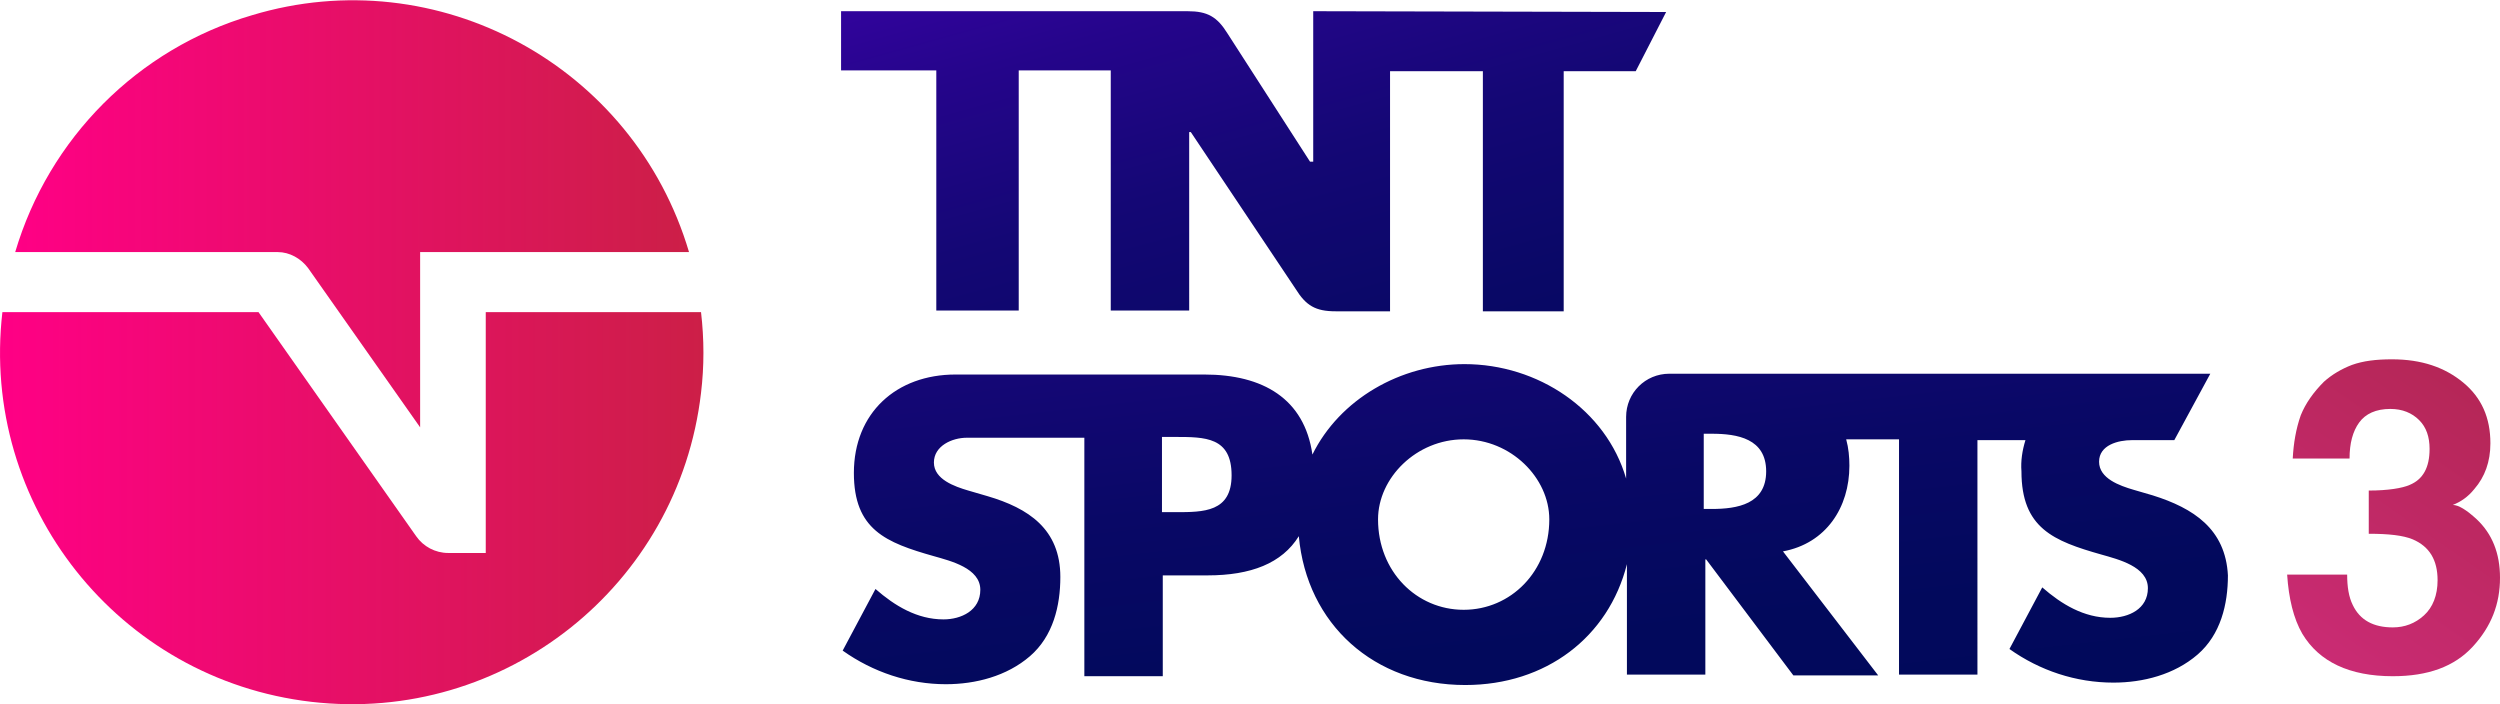
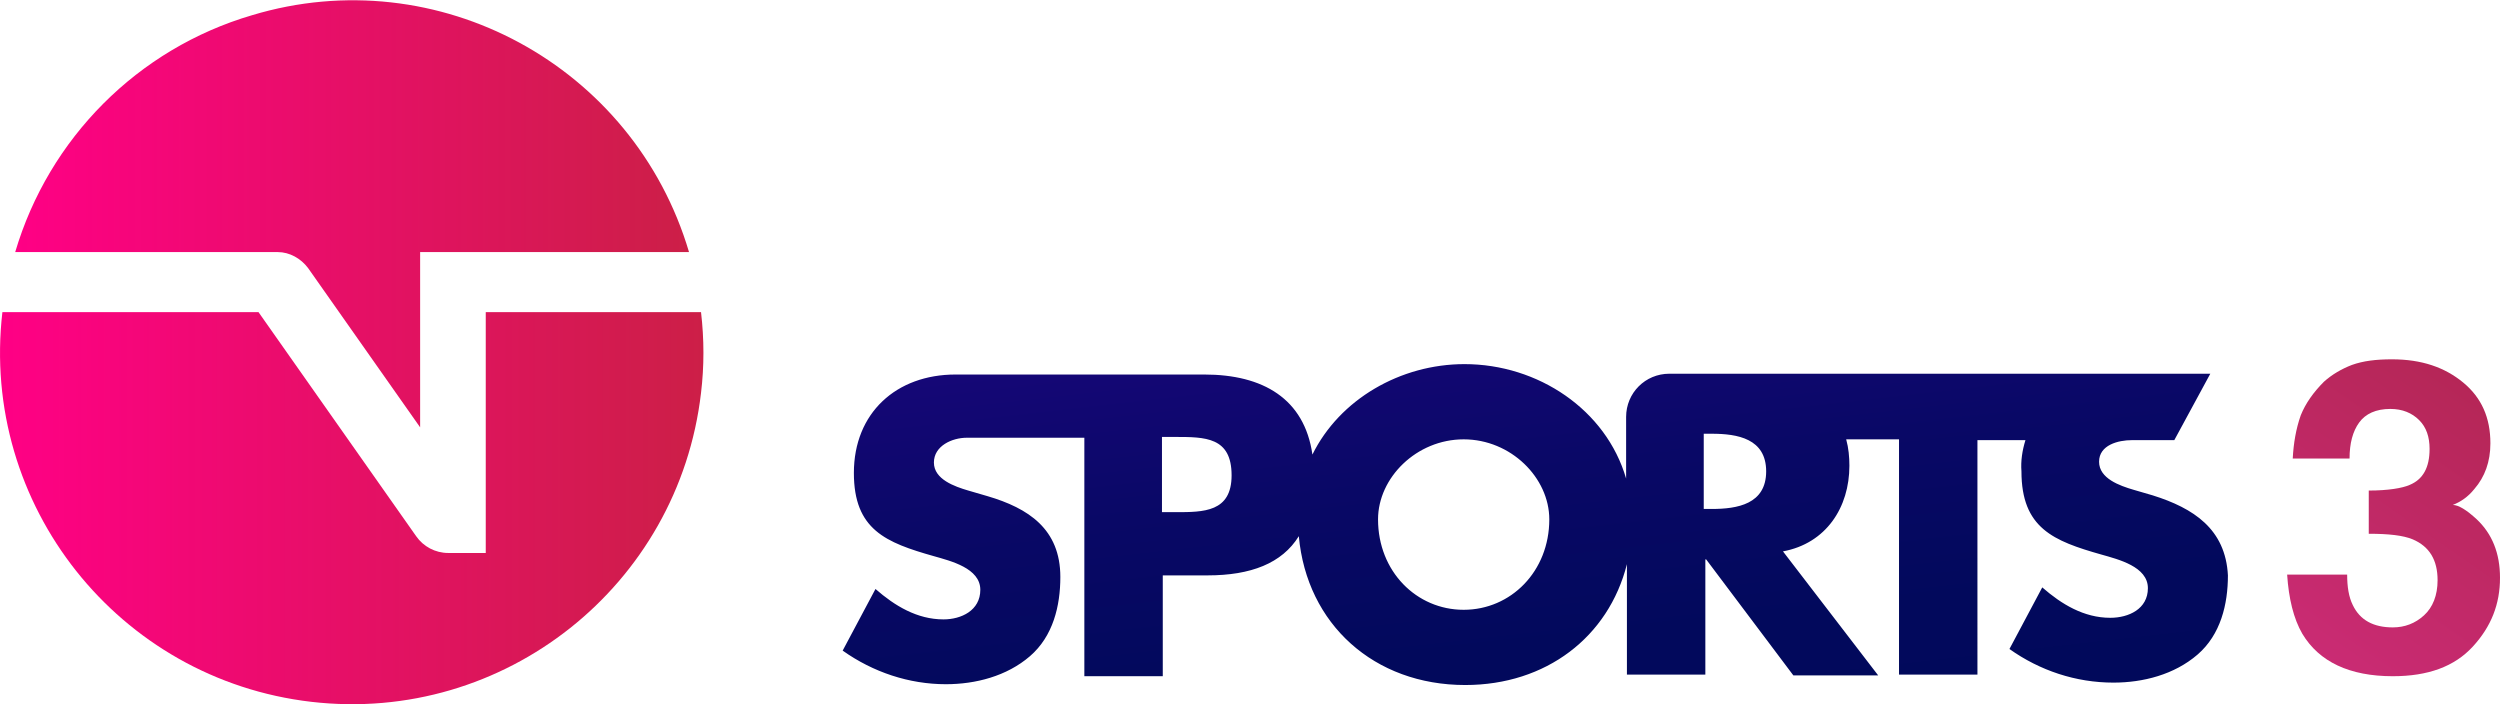
<svg xmlns="http://www.w3.org/2000/svg" version="1.1" id="Layer_1" x="0px" y="0px" viewBox="0 0 312.4 88" style="enable-background:new 0 0 312.4 88;" xml:space="preserve">
  <style type="text/css">
	.st0{fill:url(#SVGID_1_);}
	.st1{fill:url(#Trazado_1_1_);}
	.st2{fill:url(#Trazado_4_1_);}
	.st3{fill:url(#Trazado_5_1_);}
	.st4{fill:url(#Trazado_6_1_);}
</style>
  <g>
    <g>
      <linearGradient id="SVGID_1_" gradientUnits="userSpaceOnUse" x1="278.412" y1="-752.806" x2="320.676" y2="-691.824" gradientTransform="matrix(1 0 0 -1 0 -657.976)">
        <stop offset="5.208333e-03" style="stop-color:#D32D80" />
        <stop offset="1" style="stop-color:#AB2449" />
      </linearGradient>
      <path class="st0" d="M293.3,71.8c0,1.5,0.2,2.8,0.7,3.8c0.9,1.9,2.6,2.8,5,2.8c1.5,0,2.8-0.5,3.9-1.5s1.7-2.5,1.7-4.4    c0-2.5-1-4.2-3.1-5.1c-1.2-0.5-3-0.7-5.5-0.7v-5.4c2.4,0,4.2-0.3,5.1-0.7c1.7-0.7,2.5-2.2,2.5-4.5c0-1.5-0.4-2.7-1.3-3.6    c-0.9-0.9-2.1-1.4-3.6-1.4c-1.8,0-3.1,0.6-3.9,1.7c-0.8,1.1-1.2,2.6-1.2,4.5h-7.1c0.1-1.9,0.4-3.7,1-5.4c0.6-1.5,1.6-2.9,2.9-4.2    c1-0.9,2.2-1.6,3.5-2.1c1.4-0.5,3-0.7,5-0.7c3.7,0,6.6,1,8.9,2.9s3.4,4.4,3.4,7.6c0,2.3-0.7,4.2-2,5.7c-0.8,1-1.7,1.6-2.7,2    c0.7,0,1.7,0.6,3,1.8c1.9,1.8,2.9,4.2,2.9,7.3c0,3.3-1.1,6.1-3.4,8.6s-5.6,3.7-10,3.7c-5.4,0-9.2-1.8-11.3-5.3    c-1.1-1.9-1.7-4.4-1.9-7.4C285.8,71.8,293.3,71.8,293.3,71.8z" />
    </g>
  </g>
  <g>
    <linearGradient id="Trazado_1_1_" gradientUnits="userSpaceOnUse" x1="-201.358" y1="4.92" x2="-200.475" y2="6.712" gradientTransform="matrix(232.277 0 0 54.008 46836.629 -260.532)">
      <stop offset="0" style="stop-color:#5600CD" />
      <stop offset="8.000000e-03" style="stop-color:#5400CA" />
      <stop offset="0.134" style="stop-color:#3A03A8" />
      <stop offset="0.268" style="stop-color:#25058B" />
      <stop offset="0.411" style="stop-color:#140775" />
      <stop offset="0.567" style="stop-color:#090866" />
      <stop offset="0.747" style="stop-color:#02095C" />
      <stop offset="1" style="stop-color:#000A5A" />
    </linearGradient>
    <path id="Trazado_1" class="st1" d="M269,61.9l-2.4-0.7c-1.7-0.5-4.3-1.4-4.3-3.5s2.4-2.7,4.1-2.7h5.3l4.5-8.3h-67.6   c-3,0-5.4,2.4-5.4,5.4l0,0v7.7c-2.5-8.6-11-14.3-20.2-14.3c-8,0-15.6,4.4-19,11.3c-1-7-6.2-10-13.5-10H146h-26.6   c-7.4,0-12.7,4.8-12.7,12.3c0,7.1,4,8.7,10,10.4c2.1,0.6,5.8,1.5,5.8,4.2c0,2.6-2.4,3.7-4.6,3.7c-3.3,0-6.1-1.7-8.5-3.8l-4.1,7.7   c3.8,2.7,8.3,4.2,12.9,4.2c3.7,0,7.6-1,10.5-3.5c2.9-2.5,3.8-6.3,3.8-9.9c0-6-4-8.6-9.1-10.1l-2.4-0.7c-1.7-0.5-4.3-1.4-4.3-3.5   s2.3-3.1,4.1-3.1h14.7v29.8h9.8V71.9h5.6c5.4,0,9.3-1.5,11.4-4.9c1,11,9.4,18.6,20.8,18.6c10.1,0,17.9-6,20.2-15.1v13.8h9.8V69.9   h0.1l10.9,14.5h10.6l-11.9-15.5c5.4-1,8.3-5.5,8.3-10.7c0-1.1-0.1-2.2-0.4-3.3h6.6v29.4h9.8V55h6c-0.4,1.3-0.6,2.6-0.5,3.9   c0,7.1,4,8.7,10,10.4c2.1,0.6,5.8,1.5,5.8,4.2c0,2.6-2.4,3.7-4.7,3.7c-3.3,0-6.1-1.7-8.5-3.8l-4.1,7.7c3.8,2.7,8.3,4.2,13,4.2   c3.7,0,7.6-1,10.5-3.5s3.8-6.3,3.8-9.9C278.1,66.1,274.1,63.5,269,61.9z M146.9,64h-1.7v-9.4h1.6c3.8,0,7.1,0,7.1,4.8   C153.9,64,150.4,64,146.9,64L146.9,64z M182.9,76.2c-5.9,0-10.7-4.8-10.7-11.3c0-5.2,4.8-10,10.7-10s10.7,4.8,10.7,10   C193.6,71.4,188.8,76.2,182.9,76.2L182.9,76.2z M213.9,63.6h-1v-9.4h1c3.2,0,6.8,0.6,6.8,4.7S217.1,63.6,213.9,63.6L213.9,63.6z" />
    <g id="Grupo_6">
      <linearGradient id="Trazado_4_1_" gradientUnits="userSpaceOnUse" x1="-200.904" y1="6.565" x2="-199.421" y2="8.492" gradientTransform="matrix(138.427 0 0 50.217 27888.037 -349.693)">
        <stop offset="0" style="stop-color:#5600CD" />
        <stop offset="8.000000e-03" style="stop-color:#5400CA" />
        <stop offset="0.134" style="stop-color:#3A03A8" />
        <stop offset="0.268" style="stop-color:#25058B" />
        <stop offset="0.411" style="stop-color:#140775" />
        <stop offset="0.567" style="stop-color:#090866" />
        <stop offset="0.747" style="stop-color:#02095C" />
        <stop offset="1" style="stop-color:#000A5A" />
      </linearGradient>
-       <path id="Trazado_4" class="st2" d="M164.1,1.4v18.8h-0.4l-10.3-16c-1.3-2.1-2.5-2.8-5-2.8h-43.3v7.4H117v30h10.3v-30h11.5v30h9.8    V16.5h0.2l13.1,19.6c1.3,2.1,2.5,2.8,5,2.8h6.8v-30h11.6v30h10.1v-30h9l3.8-7.4L164.1,1.4z" />
    </g>
    <g id="Grupo_9" transform="translate(-16 -170)">
      <linearGradient id="Trazado_5_1_" gradientUnits="userSpaceOnUse" x1="-168.124" y1="2.905" x2="-167.38" y2="2.905" gradientTransform="matrix(113.177 0 0 71.656 19045.621 -11.496)">
        <stop offset="5.000000e-03" style="stop-color:#FF0085" />
        <stop offset="1" style="stop-color:#CC1F47" />
      </linearGradient>
      <path id="Trazado_5" class="st3" d="M54.5,203.5l14,19.9v-21.9h33.6c-6.9-23.3-31.4-36.6-54.6-29.6c-14.3,4.2-25.4,15.4-29.6,29.6    h32.8C52.2,201.5,53.6,202.3,54.5,203.5z" />
      <linearGradient id="Trazado_6_1_" gradientUnits="userSpaceOnUse" x1="-168.192" y1="3.638" x2="-167.448" y2="3.638" gradientTransform="matrix(118.049 0 0 65.775 19871.033 -5.796)">
        <stop offset="5.000000e-03" style="stop-color:#FF0085" />
        <stop offset="1" style="stop-color:#CC1F47" />
      </linearGradient>
      <path id="Trazado_6" class="st4" d="M76.7,209v30.1H72c-1.6,0-3.1-0.8-4-2.1l-19.7-28h-32c-2.8,24.1,14.5,45.9,38.6,48.7    c24.1,2.8,45.9-14.5,48.7-38.6c0.4-3.3,0.4-6.7,0-10.1H76.7z" />
    </g>
  </g>
</svg>